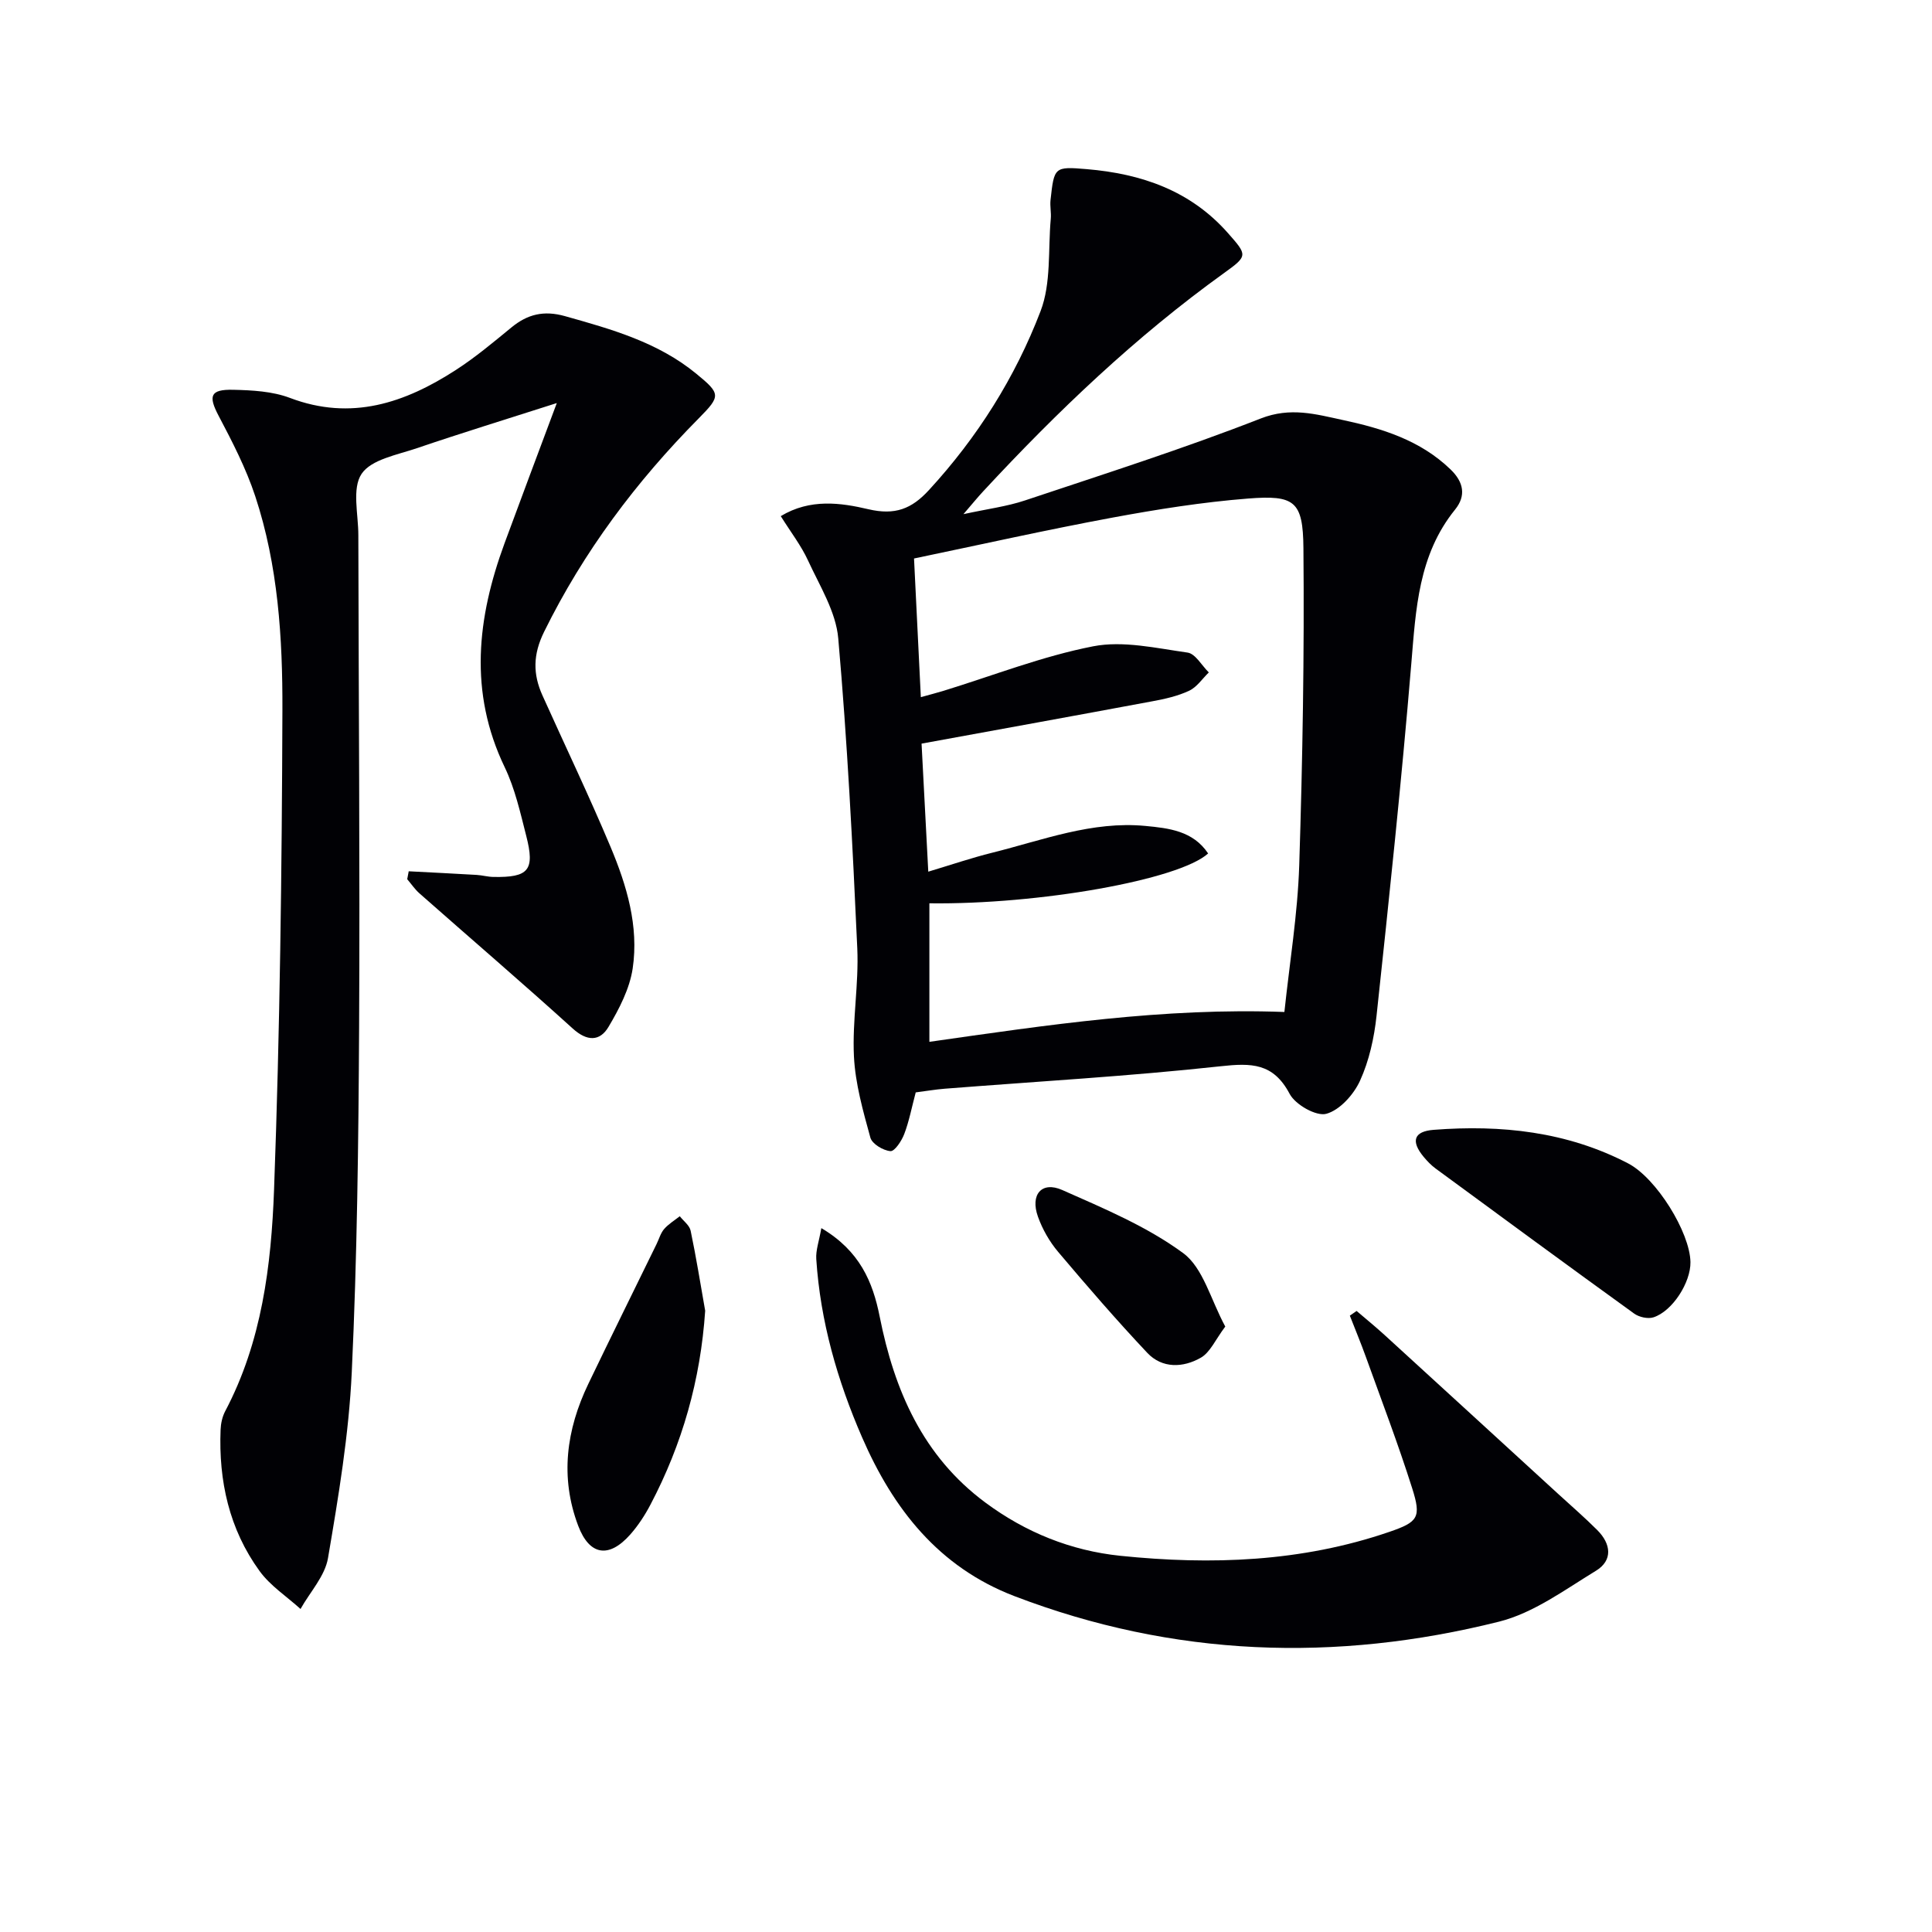
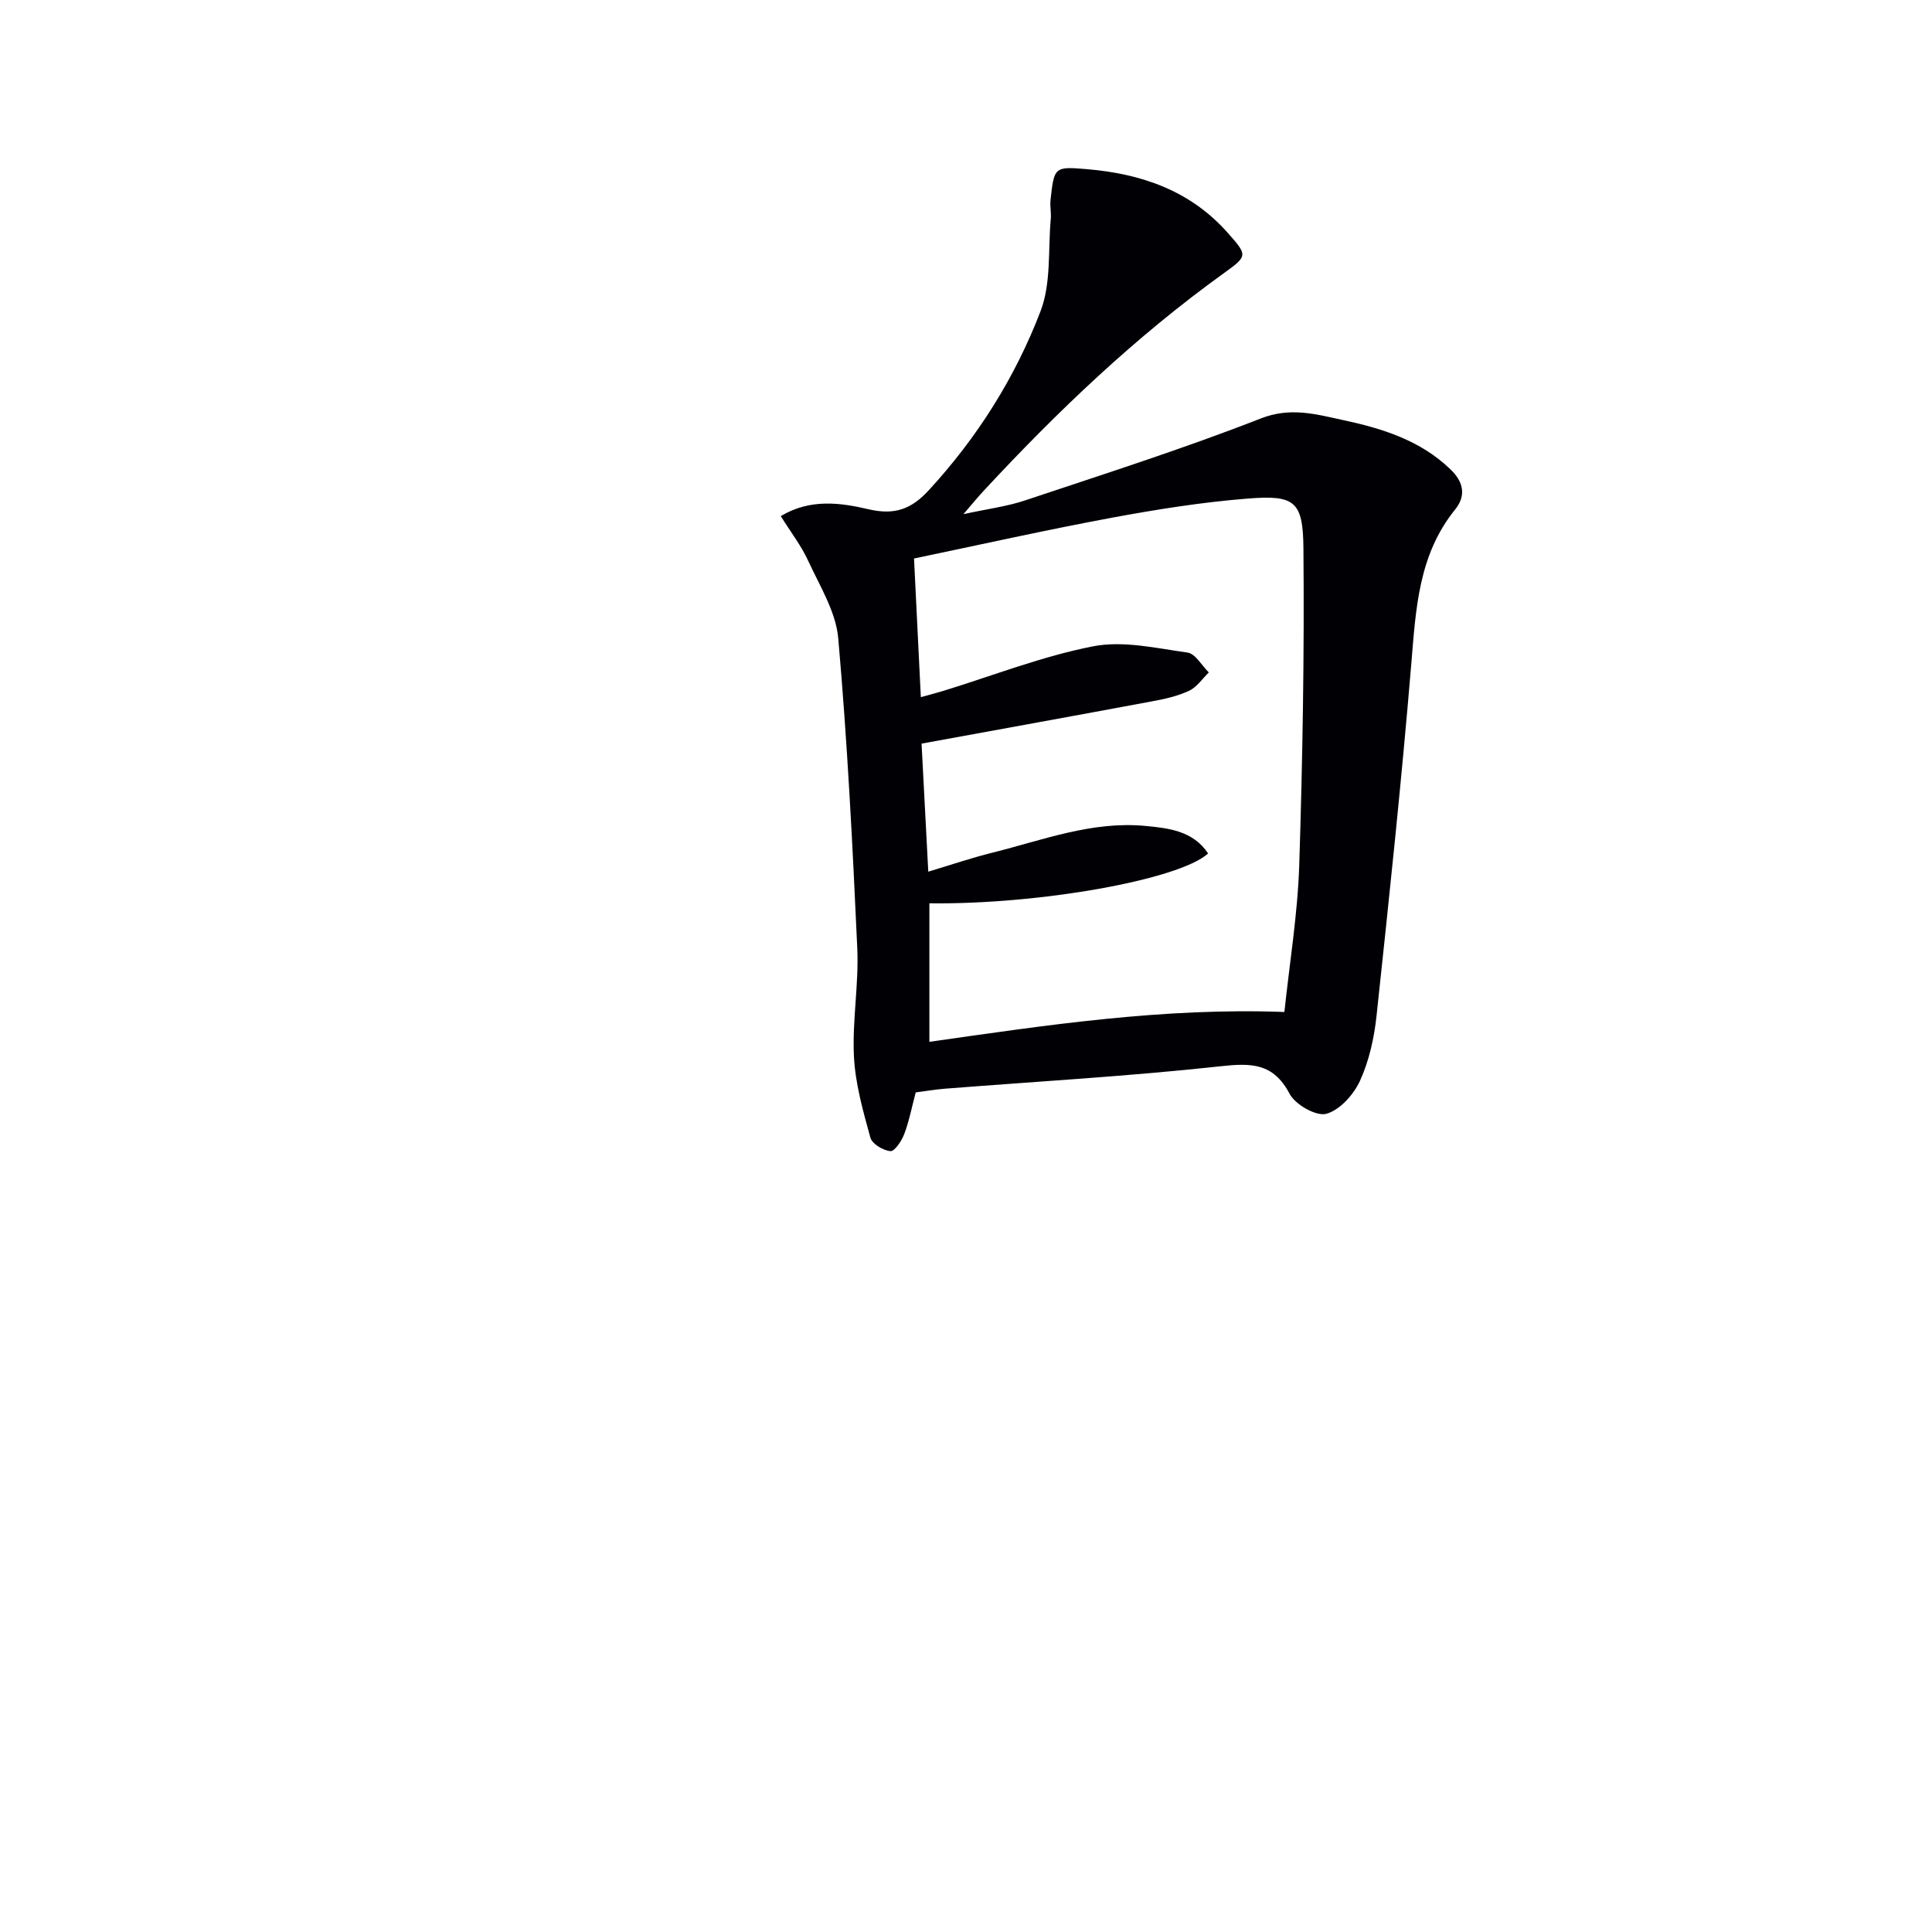
<svg xmlns="http://www.w3.org/2000/svg" enable-background="new 0 0 400 400" viewBox="0 0 400 400">
  <g fill="#010105">
    <path d="m189.59 226.17c-.86 3.24-1.38 6.02-2.38 8.63-.54 1.42-1.99 3.61-2.86 3.53-1.51-.13-3.8-1.5-4.15-2.8-1.51-5.5-3.12-11.14-3.4-16.79-.37-7.44 1.03-14.97.69-22.41-.97-21.41-2.06-42.83-3.94-64.17-.48-5.51-3.83-10.84-6.24-16.08-1.43-3.12-3.59-5.9-5.66-9.22 6.09-3.68 12.43-2.77 18.14-1.43 5.52 1.29 8.95-.06 12.53-3.96 10.05-10.92 17.87-23.34 23.12-37.06 2.22-5.79 1.53-12.7 2.11-19.1.12-1.29-.19-2.61-.05-3.89.75-6.85.78-6.97 7.51-6.4 11.27.95 21.43 4.41 29.2 13.21 4.06 4.6 4.18 4.73-.74 8.27-18.33 13.18-34.56 28.67-49.87 45.18-1.12 1.2-2.16 2.48-4.13 4.77 5-1.09 9-1.59 12.74-2.84 16.34-5.46 32.79-10.7 48.82-16.97 6.17-2.41 11.4-.88 16.94.31 8.16 1.74 16.08 4.18 22.35 10.24 2.74 2.64 3.24 5.46.94 8.31-7.61 9.41-8.12 20.61-9.07 31.97-2.02 24.3-4.59 48.56-7.19 72.82-.49 4.58-1.53 9.31-3.42 13.46-1.31 2.87-4.18 6.08-6.98 6.85-2.08.57-6.4-1.88-7.59-4.12-3.39-6.42-7.92-6.42-14.32-5.72-18.99 2.07-38.08 3.15-57.13 4.65-1.97.16-3.92.5-5.97.76zm1.06-81.83c1.94-.54 3.34-.9 4.72-1.32 10.3-3.17 20.44-7.16 30.96-9.21 6.21-1.21 13.06.39 19.54 1.3 1.63.23 2.94 2.68 4.4 4.11-1.34 1.3-2.47 3.04-4.07 3.79-2.36 1.11-5.01 1.7-7.6 2.18-15.75 2.94-31.51 5.79-47.8 8.77.45 8.63.92 17.5 1.39 26.51 4.73-1.42 8.95-2.86 13.26-3.93 10.43-2.6 20.65-6.59 31.69-5.54 4.86.46 9.87 1.02 12.99 5.7-6.04 5.48-35.12 10.61-57.71 10.32v28.68c24.4-3.48 48.44-7.11 73.5-6.18 1.08-10.23 2.74-20.25 3.07-30.32.7-21.9 1.07-43.83.87-65.74-.09-9.72-1.82-11-11.48-10.24-9.41.74-18.79 2.23-28.08 3.95-13.64 2.53-27.19 5.57-41.06 8.46.46 9.48.92 18.86 1.41 28.71z" />
-     <path d="m84.62 180.39c4.69.25 9.38.47 14.06.75 1.15.07 2.3.4 3.45.42 7.34.14 8.65-1.38 6.82-8.51-1.23-4.81-2.33-9.78-4.46-14.21-7.47-15.55-5.71-30.93-.02-46.39 3.37-9.16 6.81-18.28 10.81-29-10.33 3.31-19.71 6.19-28.99 9.35-4.05 1.38-9.43 2.32-11.43 5.31-2.02 3.02-.67 8.34-.67 12.65.06 33.98.34 67.97.16 101.95-.13 23.8-.41 47.62-1.52 71.39-.6 12.88-2.75 25.73-4.92 38.48-.63 3.73-3.73 7.04-5.69 10.54-2.87-2.6-6.27-4.8-8.49-7.87-6.28-8.65-8.48-18.65-8.06-29.24.05-1.29.35-2.69.95-3.83 7.59-14.36 9.54-30.16 10.12-45.87 1.22-33.08 1.62-66.2 1.73-99.3.05-14.92-.89-29.95-5.63-44.29-1.91-5.77-4.75-11.28-7.6-16.68-2.13-4.05-1.74-5.45 3.03-5.34 3.94.09 8.13.31 11.75 1.68 12.73 4.83 23.82 1.04 34.39-5.8 4.03-2.61 7.75-5.73 11.48-8.79 3.34-2.75 6.72-3.56 11.07-2.34 9.65 2.71 19.25 5.4 27.18 11.91 5.09 4.17 5.11 4.62.56 9.22-12.97 13.1-23.87 27.62-32.05 44.23-2.32 4.71-2.33 8.74-.35 13.15 4.7 10.45 9.66 20.8 14.1 31.36 3.36 8 5.89 16.44 4.59 25.19-.63 4.21-2.79 8.36-5 12.09-1.8 3.04-4.45 3.04-7.42.34-10.45-9.47-21.16-18.65-31.73-27.98-.96-.85-1.69-1.95-2.53-2.93.09-.53.2-1.08.31-1.64z" />
-     <path d="m170.05 254.27c7.95 4.7 10.65 11.12 12.08 18.32 3.03 15.26 8.92 28.89 21.88 38.5 8.32 6.17 17.7 9.96 27.93 11.02 18.83 1.94 37.53 1.28 55.67-4.94 6.02-2.06 6.69-2.99 4.76-9.06-2.9-9.16-6.33-18.15-9.59-27.2-1.03-2.87-2.21-5.68-3.31-8.52.47-.32.93-.64 1.4-.97 1.92 1.64 3.88 3.24 5.75 4.94 12.02 10.98 24.02 21.98 36.03 32.98 2.7 2.47 5.47 4.87 8.05 7.45 2.83 2.83 3.29 6.25-.29 8.43-6.45 3.93-12.91 8.73-20.03 10.52-33.86 8.48-67.44 7.32-100.33-5.27-15.73-6.02-25.13-18.08-31.56-32.87-5.12-11.77-8.65-24.04-9.49-36.93-.12-1.81.57-3.67 1.05-6.4z" />
-     <path d="m349.99 261.3c.07 4.2-3.71 10.16-7.66 11.44-1.15.37-2.98-.04-4-.78-13.75-9.93-27.42-19.98-41.09-30.02-.93-.68-1.76-1.55-2.5-2.44-2.67-3.23-2.05-5.26 2.08-5.58 13.97-1.08 27.58.36 40.23 6.93 5.9 3.05 12.84 14.32 12.94 20.45z" />
-     <path d="m146 271.37c-.96 14.32-4.74 27.62-11.33 40.15-1.15 2.19-2.54 4.32-4.17 6.17-4.42 5-8.46 4.39-10.8-1.82-3.79-10.04-2.45-19.87 2.11-29.36 4.65-9.68 9.42-19.3 14.13-28.95.51-1.04.83-2.25 1.56-3.1.9-1.04 2.14-1.78 3.24-2.65.78.99 2.02 1.89 2.25 3 1.15 5.48 2.03 11.03 3.01 16.56z" />
-     <path d="m253.68 274.65c-2.05 2.72-3.13 5.36-5.08 6.46-3.63 2.07-7.97 2.27-11.07-1.02-6.37-6.76-12.46-13.81-18.46-20.91-1.78-2.11-3.24-4.67-4.17-7.27-1.65-4.58.77-7.42 5.03-5.53 8.62 3.82 17.53 7.55 25.03 13.06 4.15 3.06 5.7 9.65 8.72 15.21z" />
  </g>
</svg>